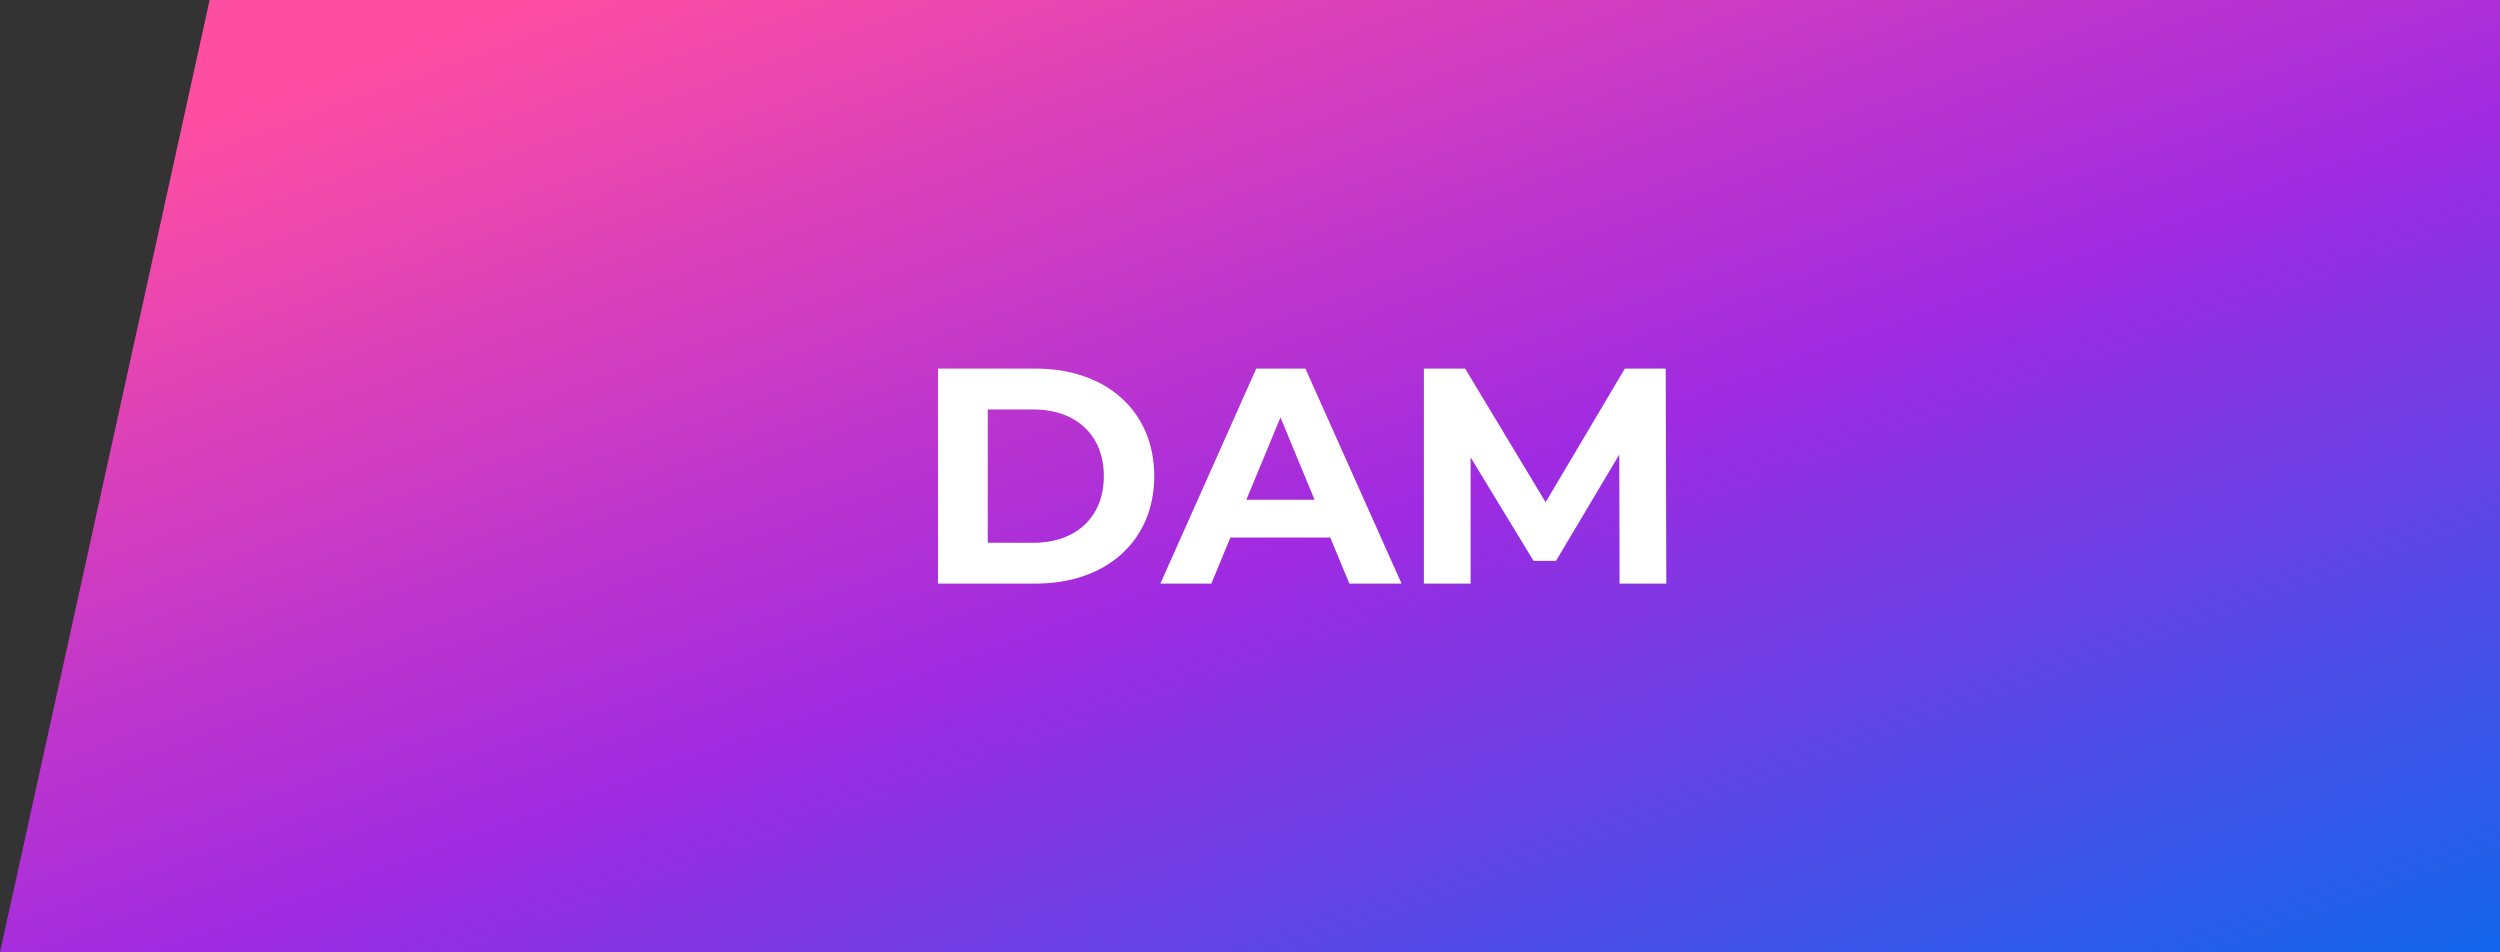
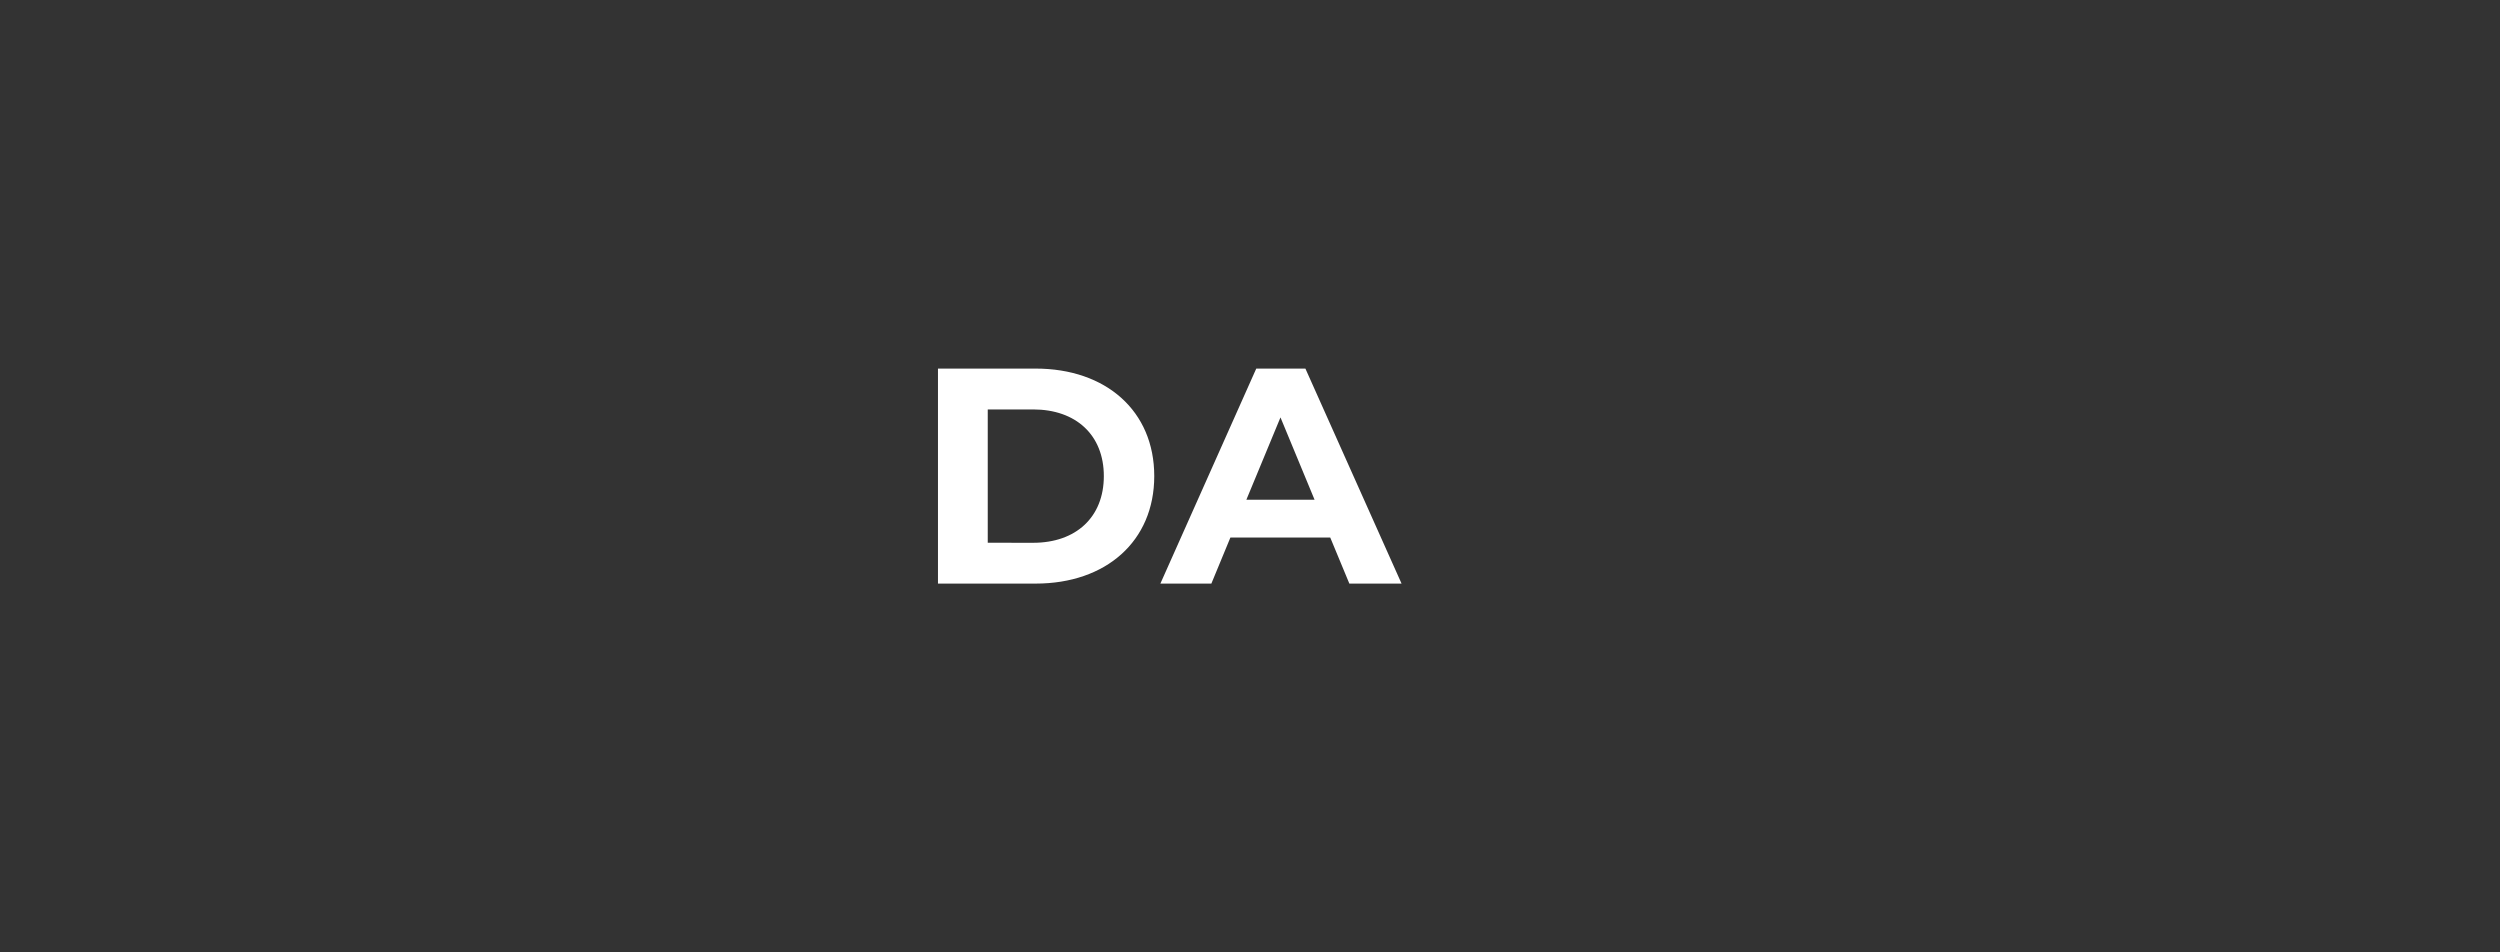
<svg xmlns="http://www.w3.org/2000/svg" viewBox="0 0 162.785 62">
  <rect x="0" y="0" width="162.785" height="62" fill="#333333" stroke="none" />
  <defs>
    <style>.cls-1{isolation:isolate;}.cls-2{mix-blend-mode:multiply;fill:url(#名称未設定グラデーション_30);}.cls-3{fill:#fff;}</style>
    <linearGradient id="名称未設定グラデーション_30" x1="-5128.122" y1="2128.961" x2="-5129.007" y2="2129.885" gradientTransform="matrix(162.785, 0, 0, -62, 834945.618, 132059.5)" gradientUnits="userSpaceOnUse">
      <stop offset="0" stop-color="#0f68ec" />
      <stop offset="0.507" stop-color="#9f2ae1" />
      <stop offset="1" stop-color="#fe4ea2" />
    </linearGradient>
  </defs>
  <title>アセット 9</title>
  <g class="cls-1">
    <g id="レイヤー_2" data-name="レイヤー 2">
      <g id="レイヤー_1-2" data-name="レイヤー 1">
-         <path id="パス_722" data-name="パス 722" class="cls-2" d="M13.651,0H162.785V62H0Z" />
        <g id="DAM" class="cls-1">
          <g class="cls-1">
            <path class="cls-3" d="M61.075,24h6.361c4.581,0,7.722,2.761,7.722,7s-3.141,7-7.722,7H61.075Zm6.2,11.343c2.779,0,4.6-1.661,4.6-4.342s-1.822-4.341-4.6-4.341H64.316V35.34Z" />
            <path class="cls-3" d="M86.617,35h-6.5l-1.24,3h-3.32L81.8,24H85l6.261,14h-3.4Zm-1.02-2.46-2.22-5.361-2.221,5.361Z" />
-             <path class="cls-3" d="M105.458,38l-.021-8.4-4.121,6.921h-1.46l-4.1-6.742V38H92.715V24H95.4l5.242,8.7L105.8,24h2.661l.039,14Z" />
          </g>
        </g>
      </g>
    </g>
  </g>
</svg>